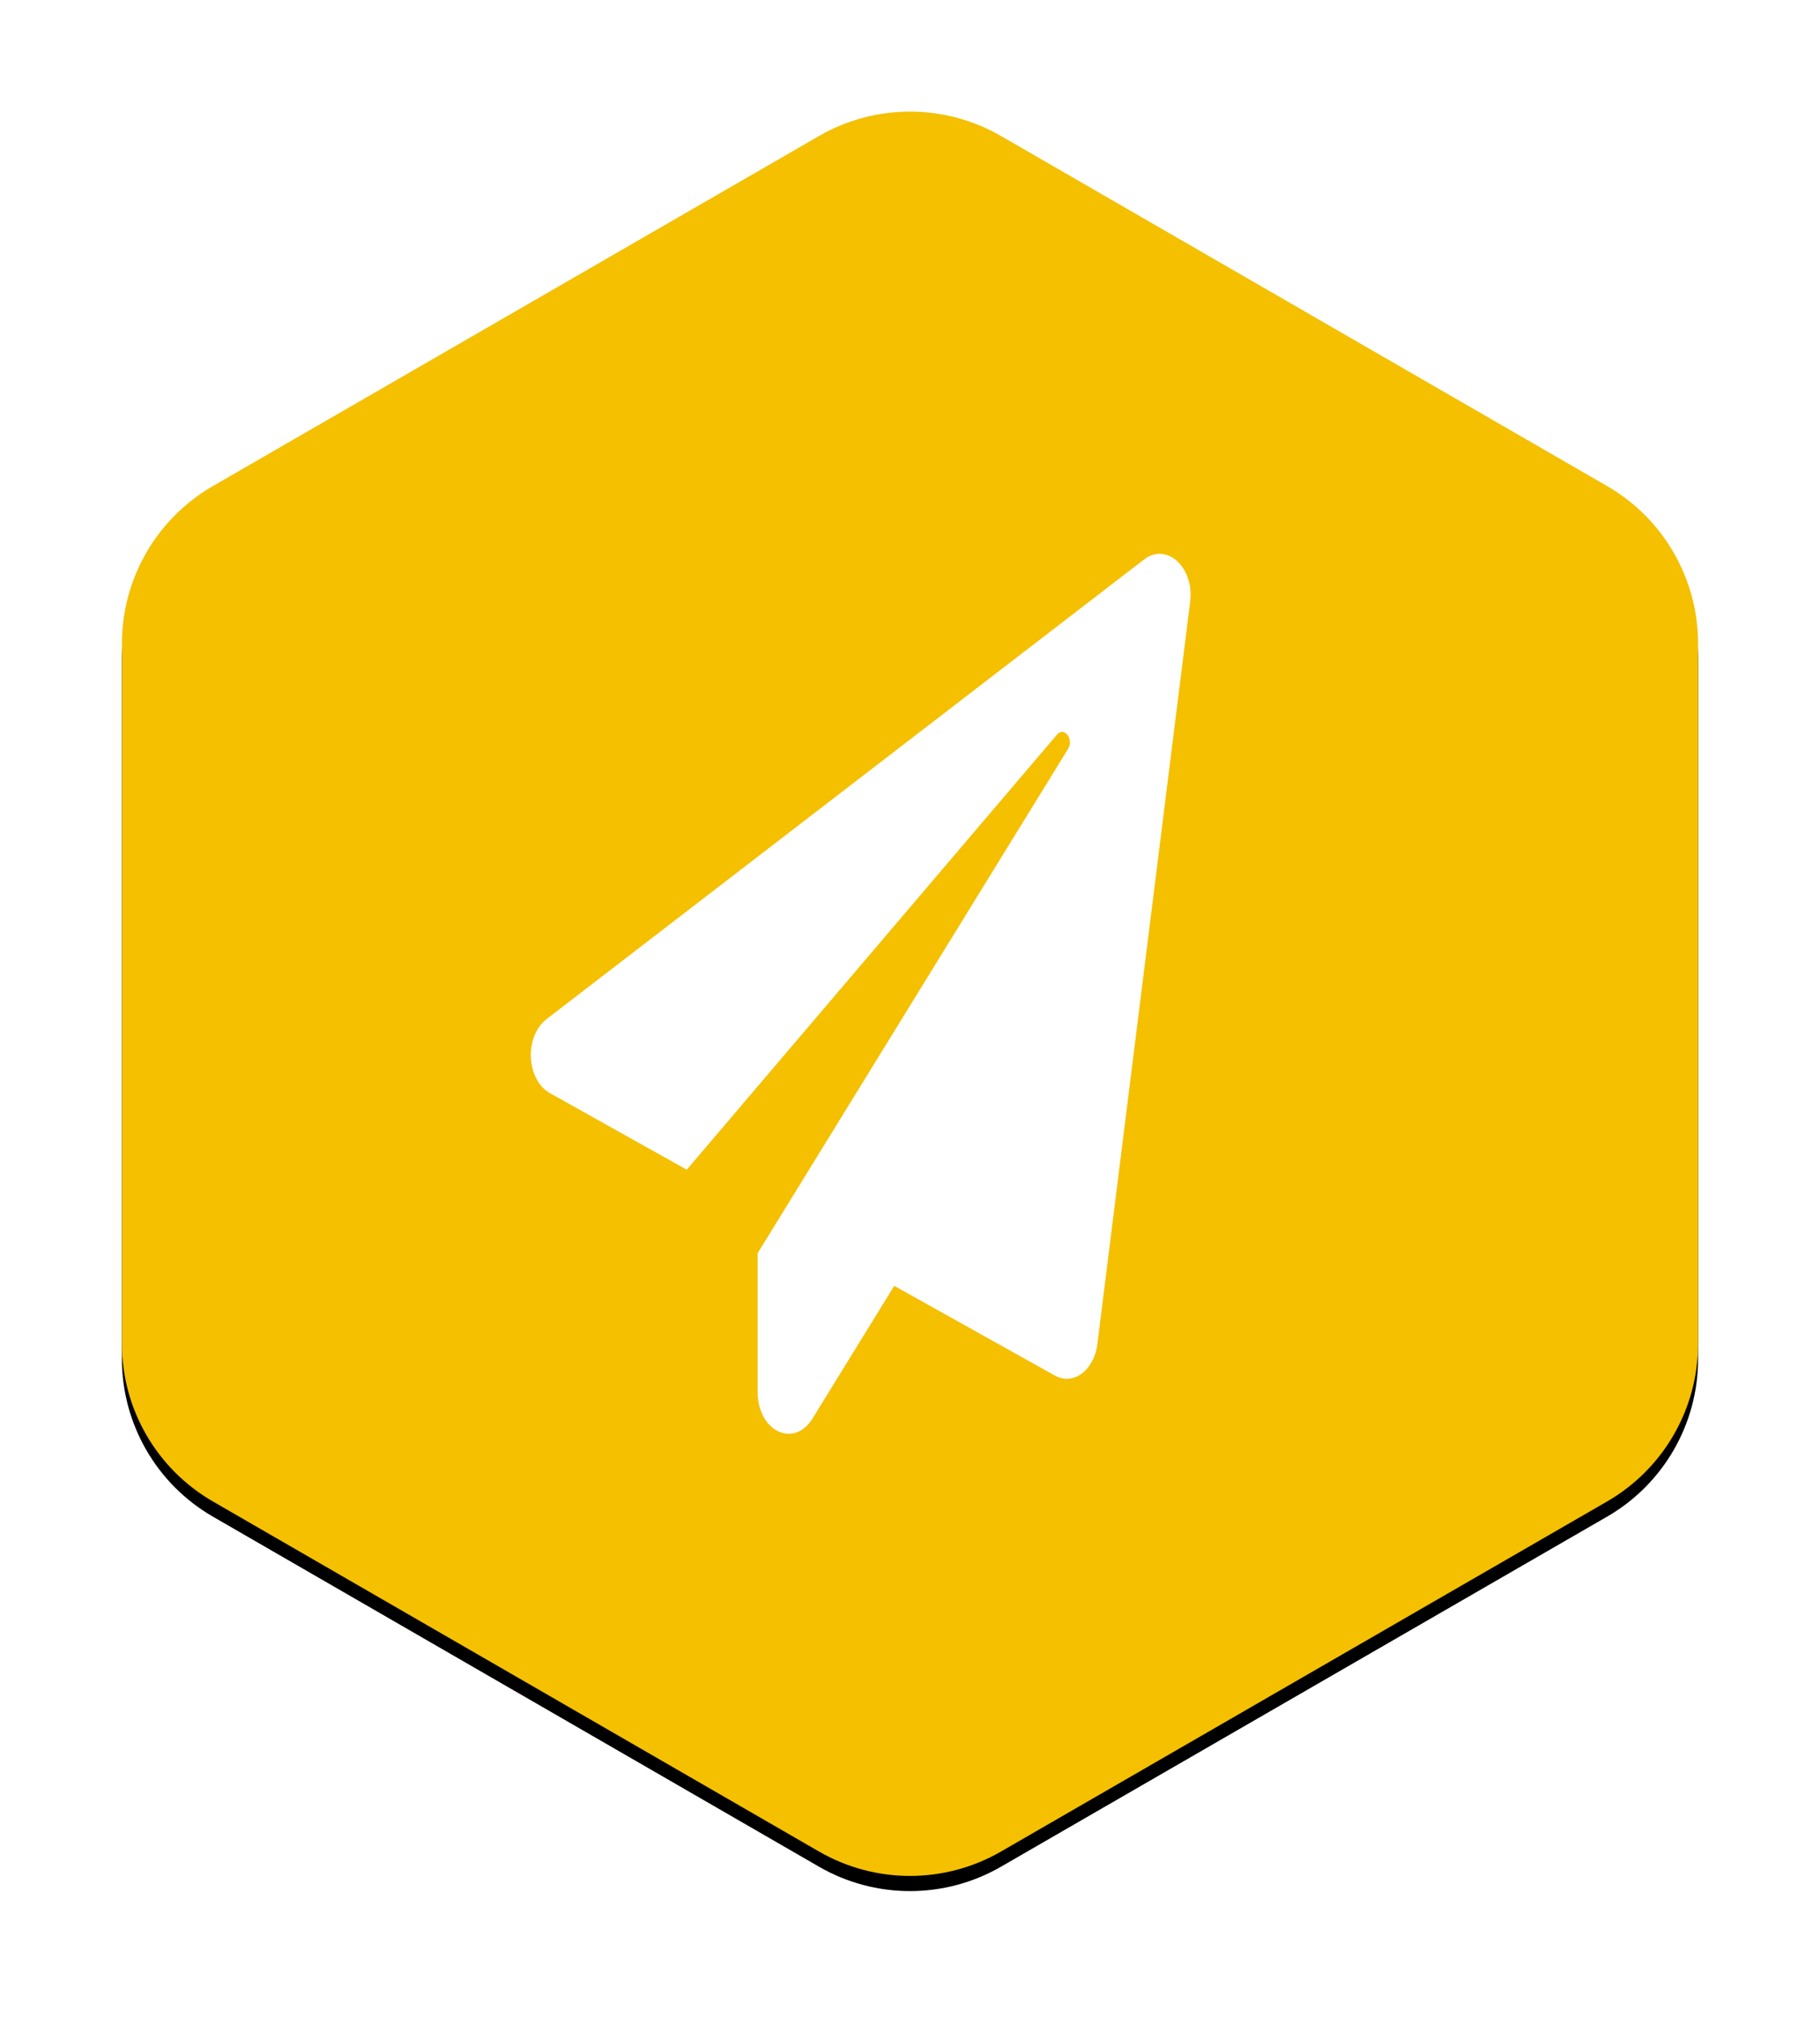
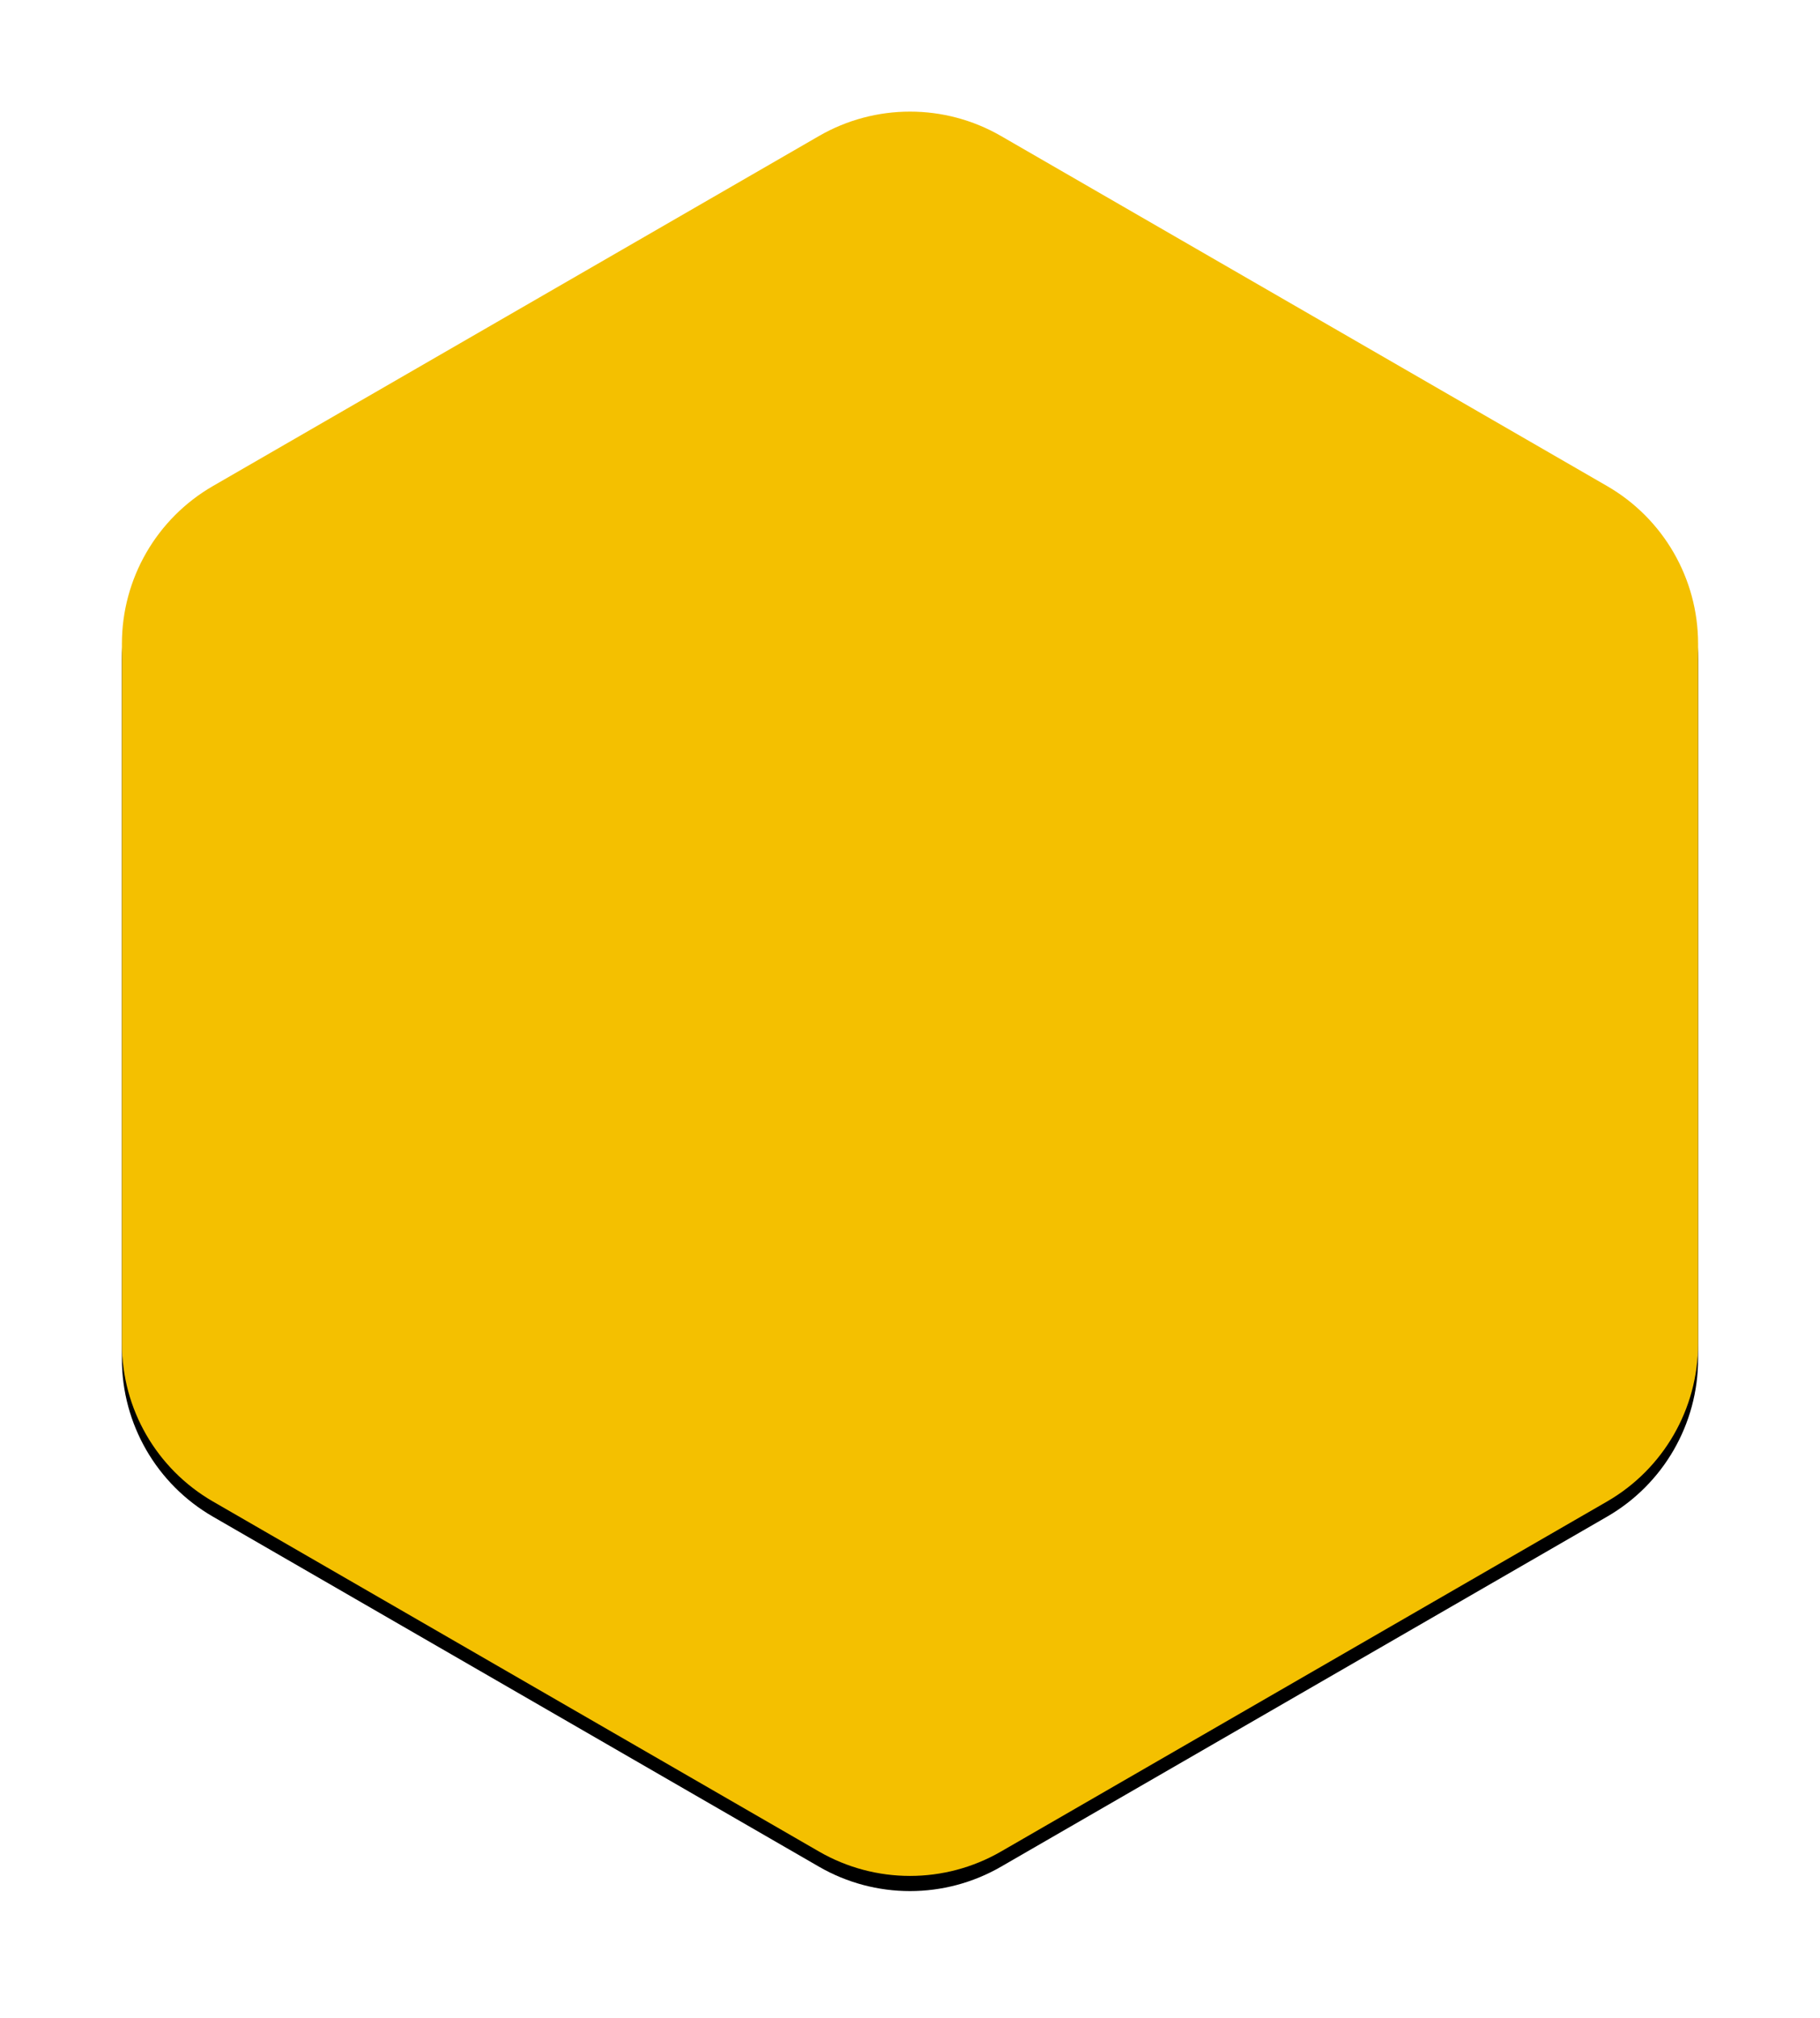
<svg xmlns="http://www.w3.org/2000/svg" xmlns:xlink="http://www.w3.org/1999/xlink" width="240px" height="266px" viewBox="0 0 240 266" version="1.1">
  <title>Group</title>
  <defs>
    <path d="M132,6.928 L211.923,53.072 C219.349,57.359 223.923,65.282 223.923,73.856 L223.923,166.144 C223.923,174.718 219.349,182.641 211.923,186.928 L132,233.072 C124.574,237.359 115.426,237.359 108,233.072 L28.077,186.928 C20.651,182.641 16.077,174.718 16.077,166.144 L16.077,73.856 C16.077,65.282 20.651,57.359 28.077,53.072 L108,6.928 C115.426,2.641 124.574,2.641 132,6.928 Z" id="path-1" />
    <filter x="-3.7%" y="-8.0%" width="107.4%" height="117.7%" filterUnits="objectBoundingBox" id="filter-2">
      <feOffset dx="0" dy="2" in="SourceAlpha" result="shadowOffsetOuter1" />
      <feGaussianBlur stdDeviation="8" in="shadowOffsetOuter1" result="shadowBlurOuter1" />
      <feColorMatrix values="0 0 0 0 0   0 0 0 0 0   0 0 0 0 0  0 0 0 0.5 0" type="matrix" in="shadowBlurOuter1" />
    </filter>
  </defs>
  <g id="Page-1" stroke="none" stroke-width="1" fill="none" fill-rule="evenodd">
    <g id="Desktop-HD" transform="translate(-1035, -563)">
      <g id="Group" transform="translate(1035, 574)">
        <g id="Polygon">
          <use fill="black" fill-opacity="1" filter="url(#filter-2)" xlink:href="#path-1" />
          <use fill="#F4C000" fill-rule="evenodd" xlink:href="#path-1" />
        </g>
        <g id="paper-plane-solid" transform="translate(70, 62)" fill="#FFFFFF" fill-rule="nonzero">
-           <path d="M80.89,0.732 L2.123,61.302 C-0.953,63.658 -0.563,69.366 2.496,71.088 L20.561,81.191 L69.385,23.837 C70.32,22.727 71.645,24.425 70.846,25.717 L29.908,92.199 L29.908,110.434 C29.908,115.78 34.751,117.886 37.13,114.013 L47.921,96.503 L69.096,108.327 C71.509,109.686 74.262,107.67 74.704,104.205 L86.94,6.349 C87.517,1.774 83.83,-1.533 80.89,0.732 Z" id="Path" />
-         </g>
+           </g>
      </g>
    </g>
  </g>
</svg>